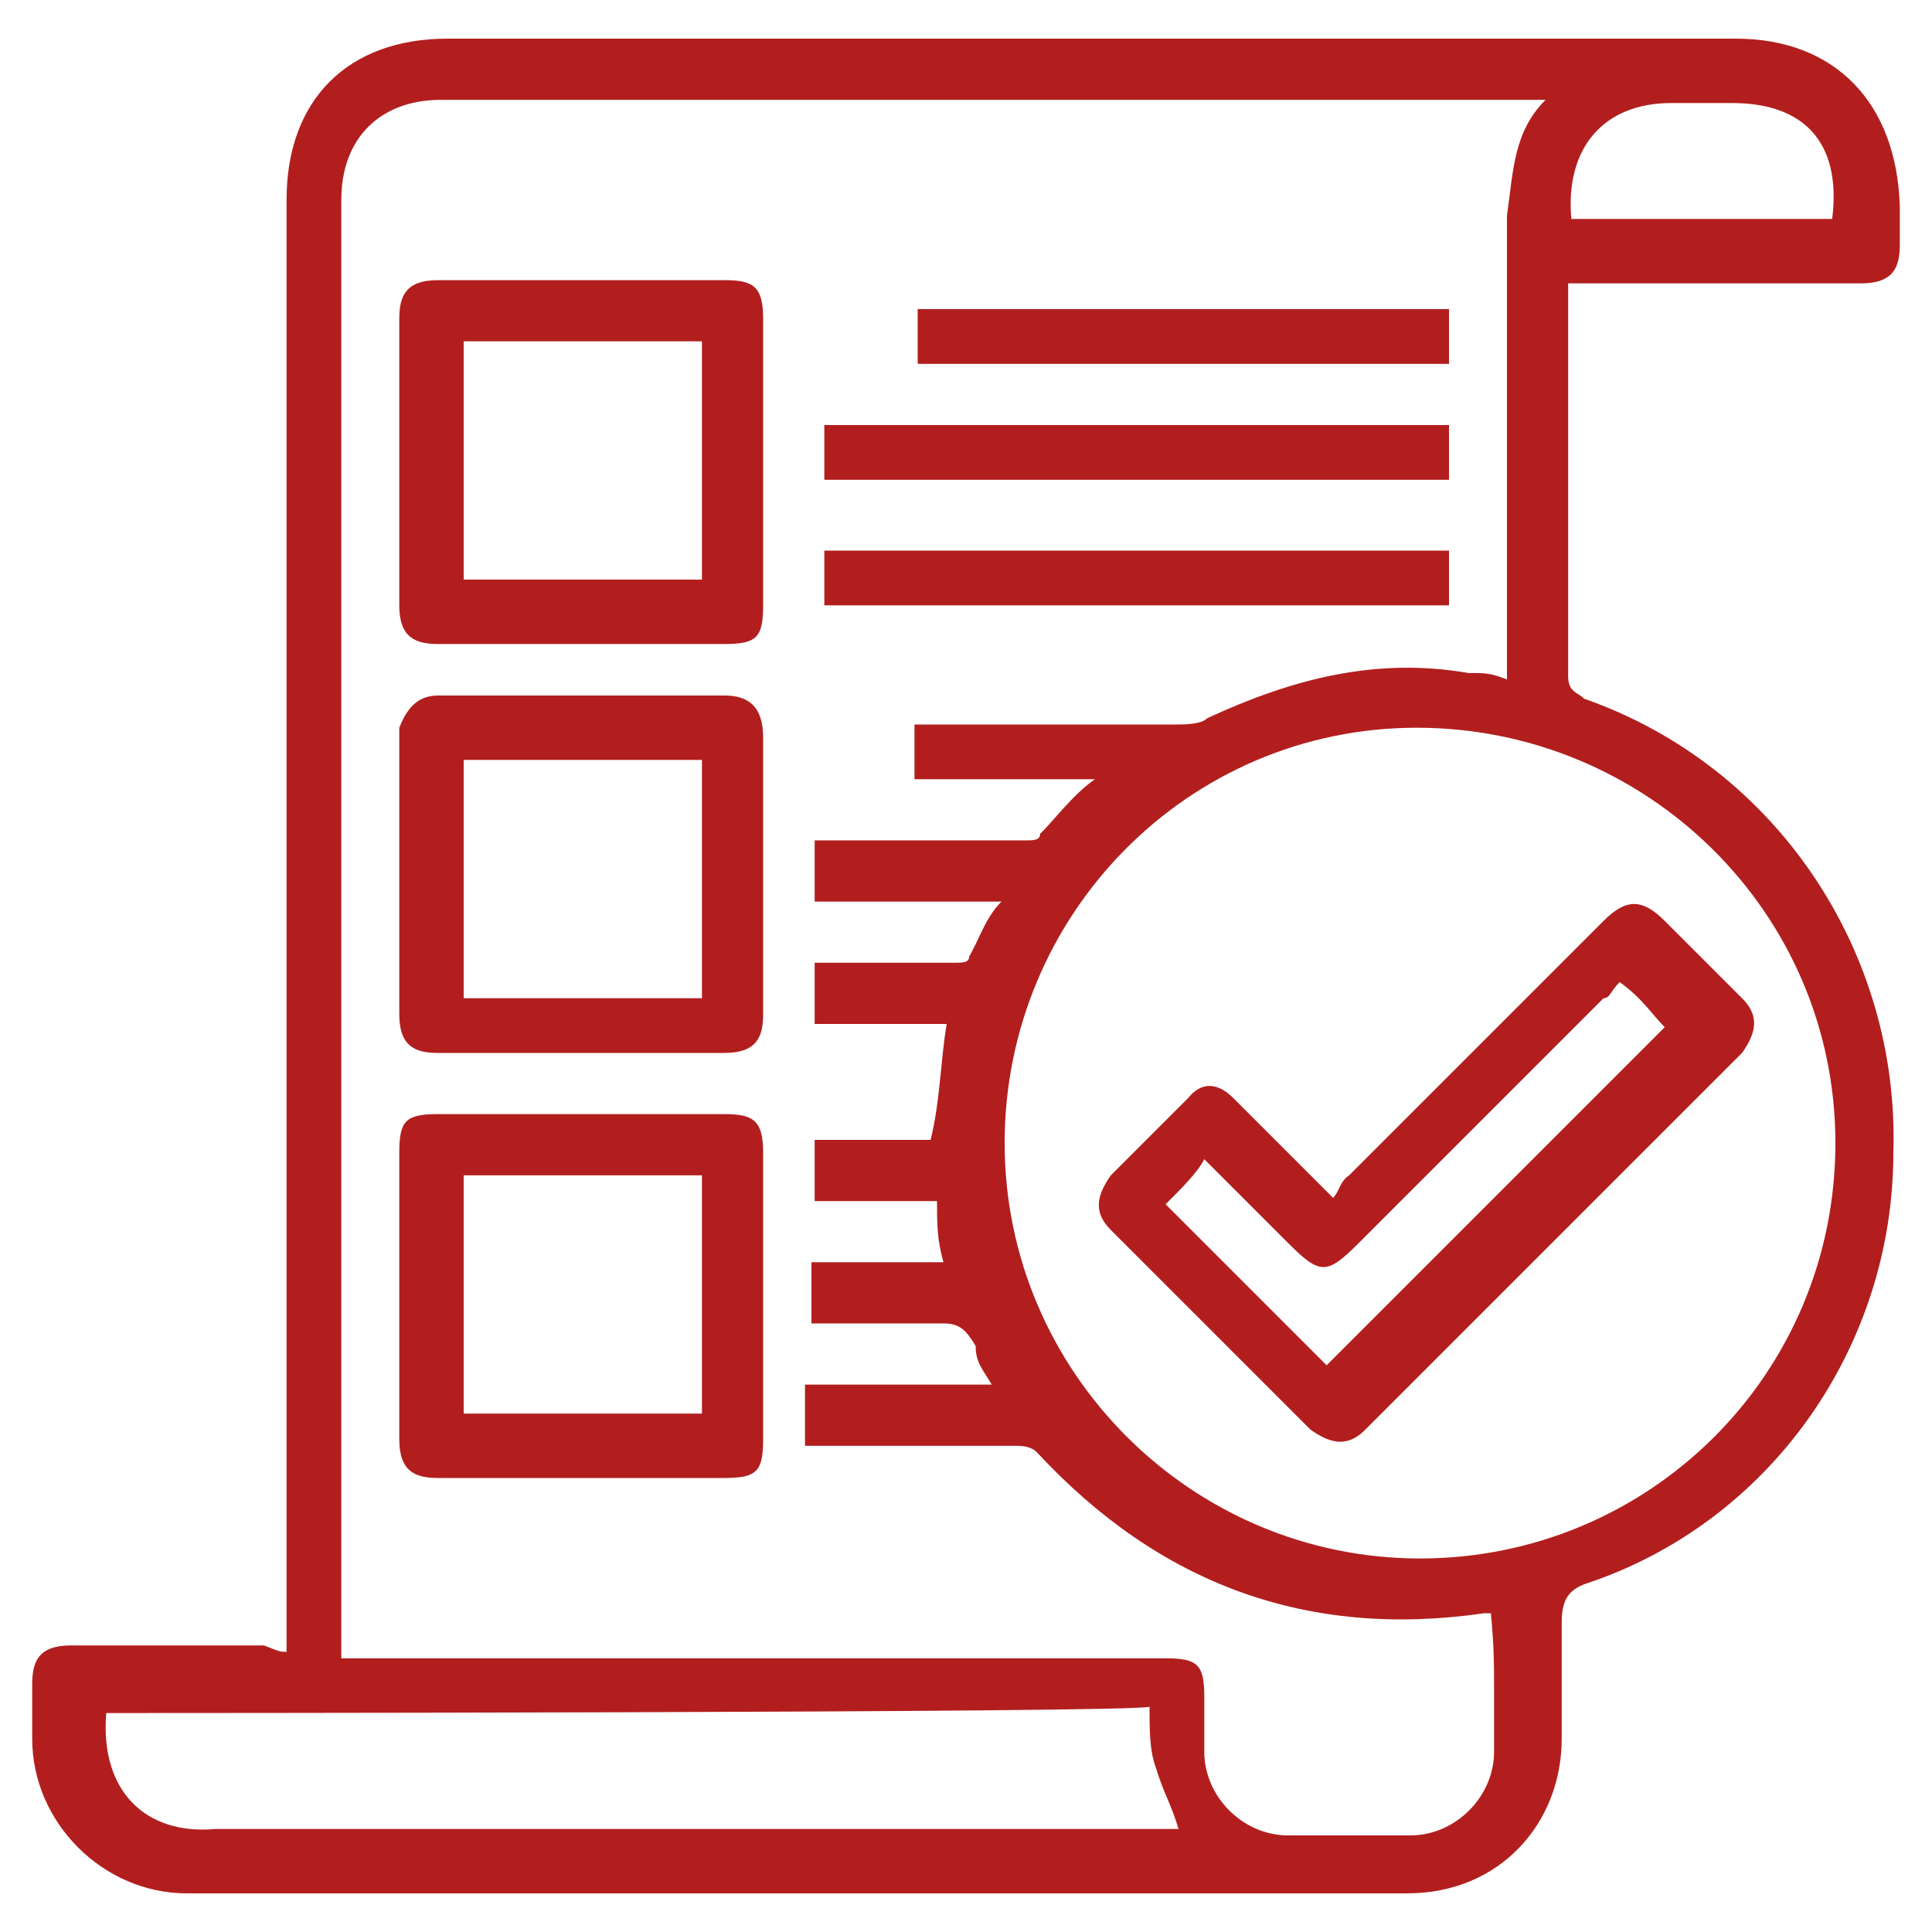
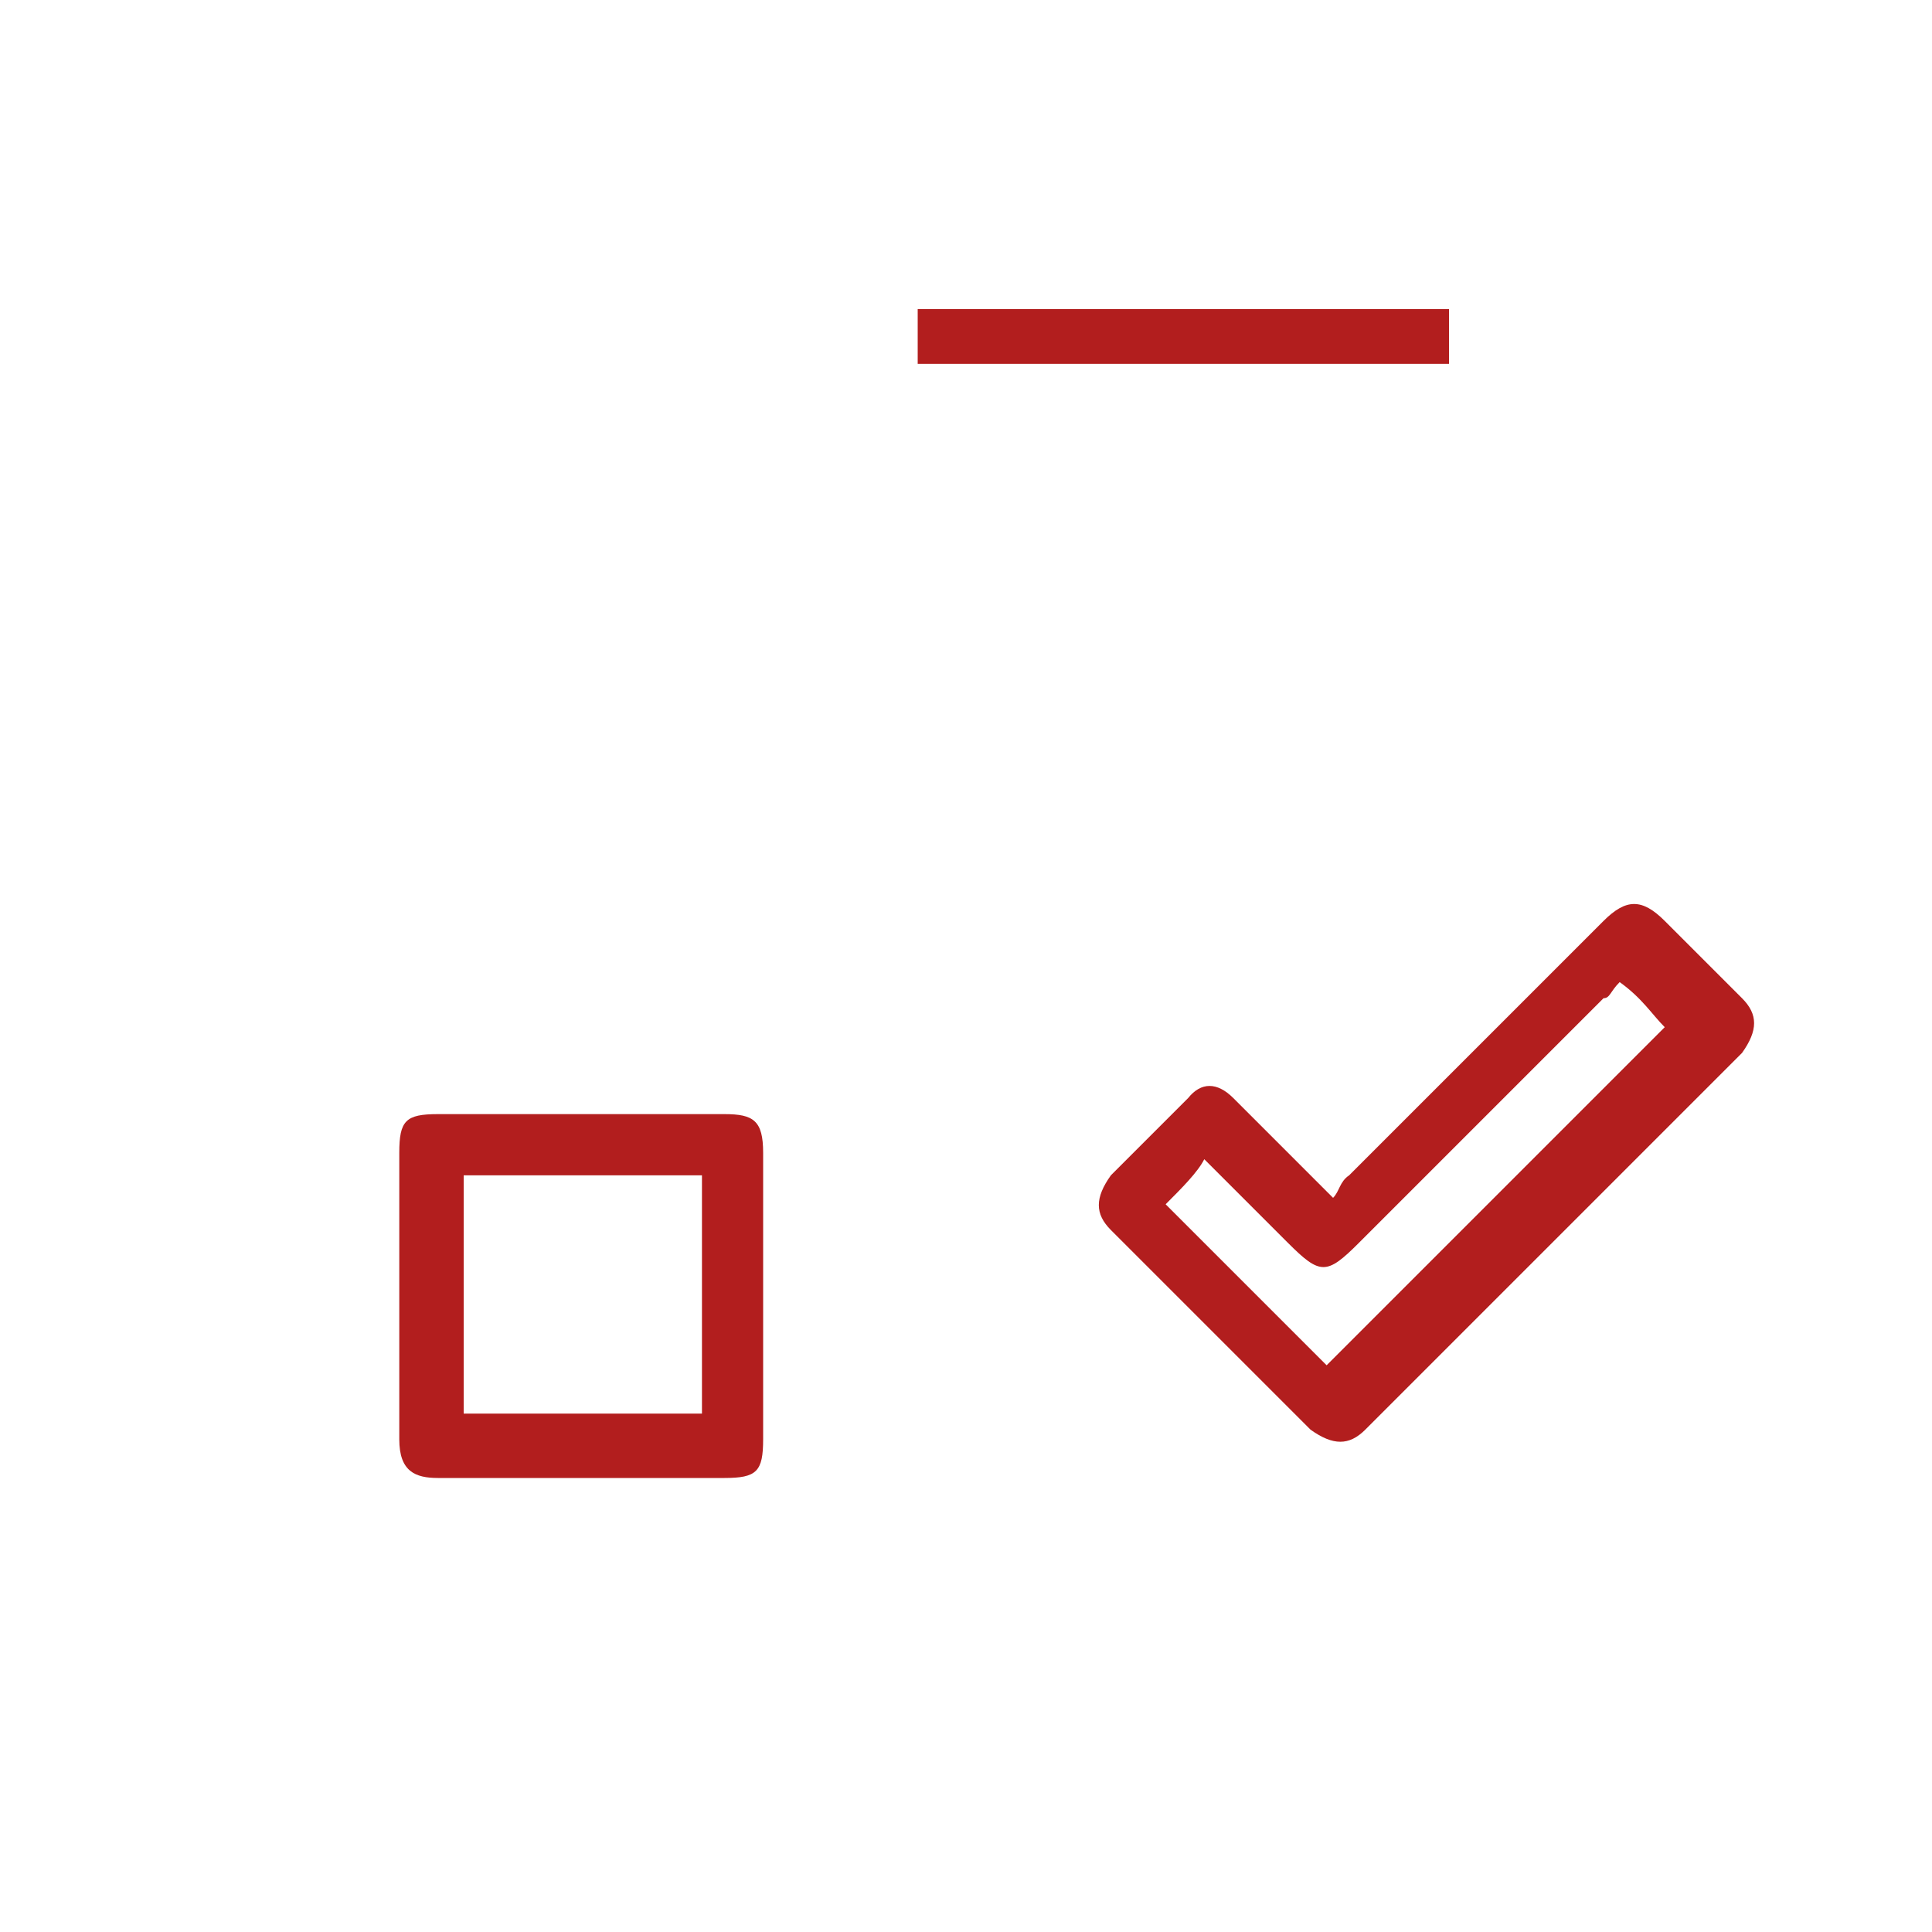
<svg xmlns="http://www.w3.org/2000/svg" version="1.1" id="Capa_1" x="0px" y="0px" viewBox="0 0 60 60" style="enable-background:new 0 0 60 60;" xml:space="preserve">
  <style type="text/css">
	.st0{fill:#B21E1E;}
</style>
  <g>
-     <path class="st0" d="M53.9,1.2c-13.4,0-26.6,0-40,0c-3.1,0-5,1.9-5,5c0,14.6,0,29.5,0,44.1v1c-0.2,0-0.2,0-0.7-0.2   c-1.9,0-4.1,0-6,0c-1,0-1.2,0.5-1.2,1.2c0,0.5,0,1.2,0,1.7c0,2.6,2.2,4.8,4.8,4.8c12.5,0,25.2,0,37.9,0c2.9,0,4.8-2.2,4.8-4.8   c0-1.2,0-2.4,0-3.6c0-0.7,0.2-1,0.7-1.2c5.8-1.9,9.6-7.4,9.6-13.4c0.2-6.2-3.6-12-9.6-14.1c-0.2-0.2-0.5-0.2-0.5-0.7   c0-3.8,0-7.9,0-11.7c0,0,0-0.2,0-0.5c0.2,0,0.2,0,0.5,0c2.9,0,5.8,0,8.6,0c1,0,1.2-0.5,1.2-1.2c0-0.5,0-0.7,0-1.2   C58.9,3.2,57,1.2,53.9,1.2z M35.9,56.8c-9.8,0-19.4,0-29.2,0c-2.2,0.2-3.6-1.2-3.4-3.6c0,0,32.4,0,32.4-0.2c0,0.7,0,1.4,0.2,1.9   c0.2,0.7,0.5,1.2,0.7,1.9C36.4,56.8,36.1,56.8,35.9,56.8z M46.4,52.5c0,0.7,0,1.2,0,1.9c0,1.4-1.2,2.6-2.6,2.6c-1.2,0-2.6,0-3.8,0   c-1.4,0-2.6-1.2-2.6-2.6c0-0.5,0-1.2,0-1.7c0-1-0.2-1.2-1.2-1.2c-5,0-10.1,0-15.1,0c-3.6,0-7,0-10.5,0v-0.7c0-14.9,0-29.7,0-44.6   c0-1.9,1.2-3.1,3.1-3.1c11.3,0,22.5,0,33.6,0c0.2,0,0.5,0,0.7,0c-1,1-1,2.2-1.2,3.6c0,4.6,0,9.1,0,13.7c0,0.2,0,0.5,0,0.7   c-0.5-0.2-0.7-0.2-1.2-0.2c-2.9-0.5-5.5,0.2-8.1,1.4c-0.2,0.2-0.7,0.2-1,0.2c-2.4,0-5,0-7.4,0c-0.2,0-0.5,0-0.7,0v1.7H34   c-0.7,0.5-1.2,1.2-1.7,1.7c0,0.2-0.2,0.2-0.5,0.2c-1.9,0-3.8,0-5.8,0c-0.2,0-0.5,0-0.7,0V28h5.8c-0.5,0.5-0.7,1.2-1,1.7   c0,0.2-0.2,0.2-0.5,0.2c-1.4,0-2.9,0-4.3,0v1.9h4.1c-0.2,1.2-0.2,2.4-0.5,3.6h-3.6v1.9h3.8c0,0.7,0,1.2,0.2,1.9h-4.1v1.9   c1.4,0,2.6,0,4.1,0c0.5,0,0.7,0.2,1,0.7c0,0.5,0.2,0.7,0.5,1.2H25v1.9h0.5c2.2,0,4.1,0,6,0c0.2,0,0.5,0,0.7,0.2   c3.8,4.1,8.4,5.8,13.9,5c0,0,0,0,0.2,0C46.4,51.1,46.4,51.8,46.4,52.5z M57,35.5c0,7.2-5.8,12.9-12.9,12.9s-12.9-5.8-12.9-12.9   S36.9,22.6,44,22.6S57,28.3,57,35.5z M48.8,6.8c-0.2-2.2,1-3.6,3.1-3.6c0.5,0,1.2,0,1.9,0c2.2,0,3.4,1.2,3.1,3.6H48.8z" />
-     <path class="st0" d="M22.5,8.7c-1.4,0-2.9,0-4.3,0s-3.1,0-4.6,0c-1,0-1.2,0.5-1.2,1.2c0,2.9,0,6,0,8.9c0,1,0.5,1.2,1.2,1.2   c3.1,0,6,0,8.9,0c1,0,1.2-0.2,1.2-1.2c0-3.1,0-6,0-8.9C23.7,8.9,23.4,8.7,22.5,8.7z M21.8,18h-7.4v-7.4h7.4V18z" />
-     <path class="st0" d="M22.5,21.6c-2.9,0-6,0-8.9,0c-0.7,0-1,0.5-1.2,1c0,2.9,0,6,0,8.9c0,1,0.5,1.2,1.2,1.2c2.9,0,6,0,8.9,0   c1,0,1.2-0.5,1.2-1.2c0-1.4,0-2.9,0-4.3s0-2.9,0-4.3C23.7,21.9,23.2,21.6,22.5,21.6z M21.8,31h-7.4v-7.4h7.4V31z" />
    <path class="st0" d="M22.5,34.6c-3.1,0-6,0-8.9,0c-1,0-1.2,0.2-1.2,1.2c0,2.9,0,6,0,8.9c0,1,0.5,1.2,1.2,1.2c3.1,0,6,0,8.9,0   c1,0,1.2-0.2,1.2-1.2c0-1.4,0-2.9,0-4.3c0-1.7,0-3.1,0-4.6C23.7,34.8,23.4,34.6,22.5,34.6z M21.8,43.9h-7.4v-7.4h7.4V43.9z" />
-     <rect x="25.6" y="13.2" class="st0" width="19.4" height="1.7" />
-     <rect x="25.6" y="17.1" class="st0" width="19.4" height="1.7" />
    <rect x="28.5" y="9.6" class="st0" width="16.5" height="1.7" />
    <path class="st0" d="M41.4,37.2c-1.2-1.2-2.2-2.2-3.1-3.1c-0.5-0.5-1-0.5-1.4,0c-0.7,0.7-1.4,1.4-2.4,2.4c-0.5,0.7-0.5,1.2,0,1.7   c2.2,2.2,4.1,4.1,6.2,6.2c0.7,0.5,1.2,0.5,1.7,0c3.8-3.8,7.9-7.9,11.7-11.7c0.5-0.7,0.5-1.2,0-1.7c-0.7-0.7-1.7-1.7-2.4-2.4   c-0.7-0.7-1.2-0.7-1.9,0c-2.6,2.6-5.3,5.3-7.9,7.9C41.6,36.7,41.6,37,41.4,37.2z M49.8,31c0.2,0,0.2-0.2,0.5-0.5   c0.7,0.5,1,1,1.4,1.4c-3.4,3.4-7,7-10.5,10.5c-1.7-1.7-3.4-3.4-5-5c0.5-0.5,1-1,1.2-1.4c1,1,1.7,1.7,2.6,2.6c1,1,1.2,1,2.2,0   C44.8,36,47.2,33.6,49.8,31z" />
  </g>
</svg>